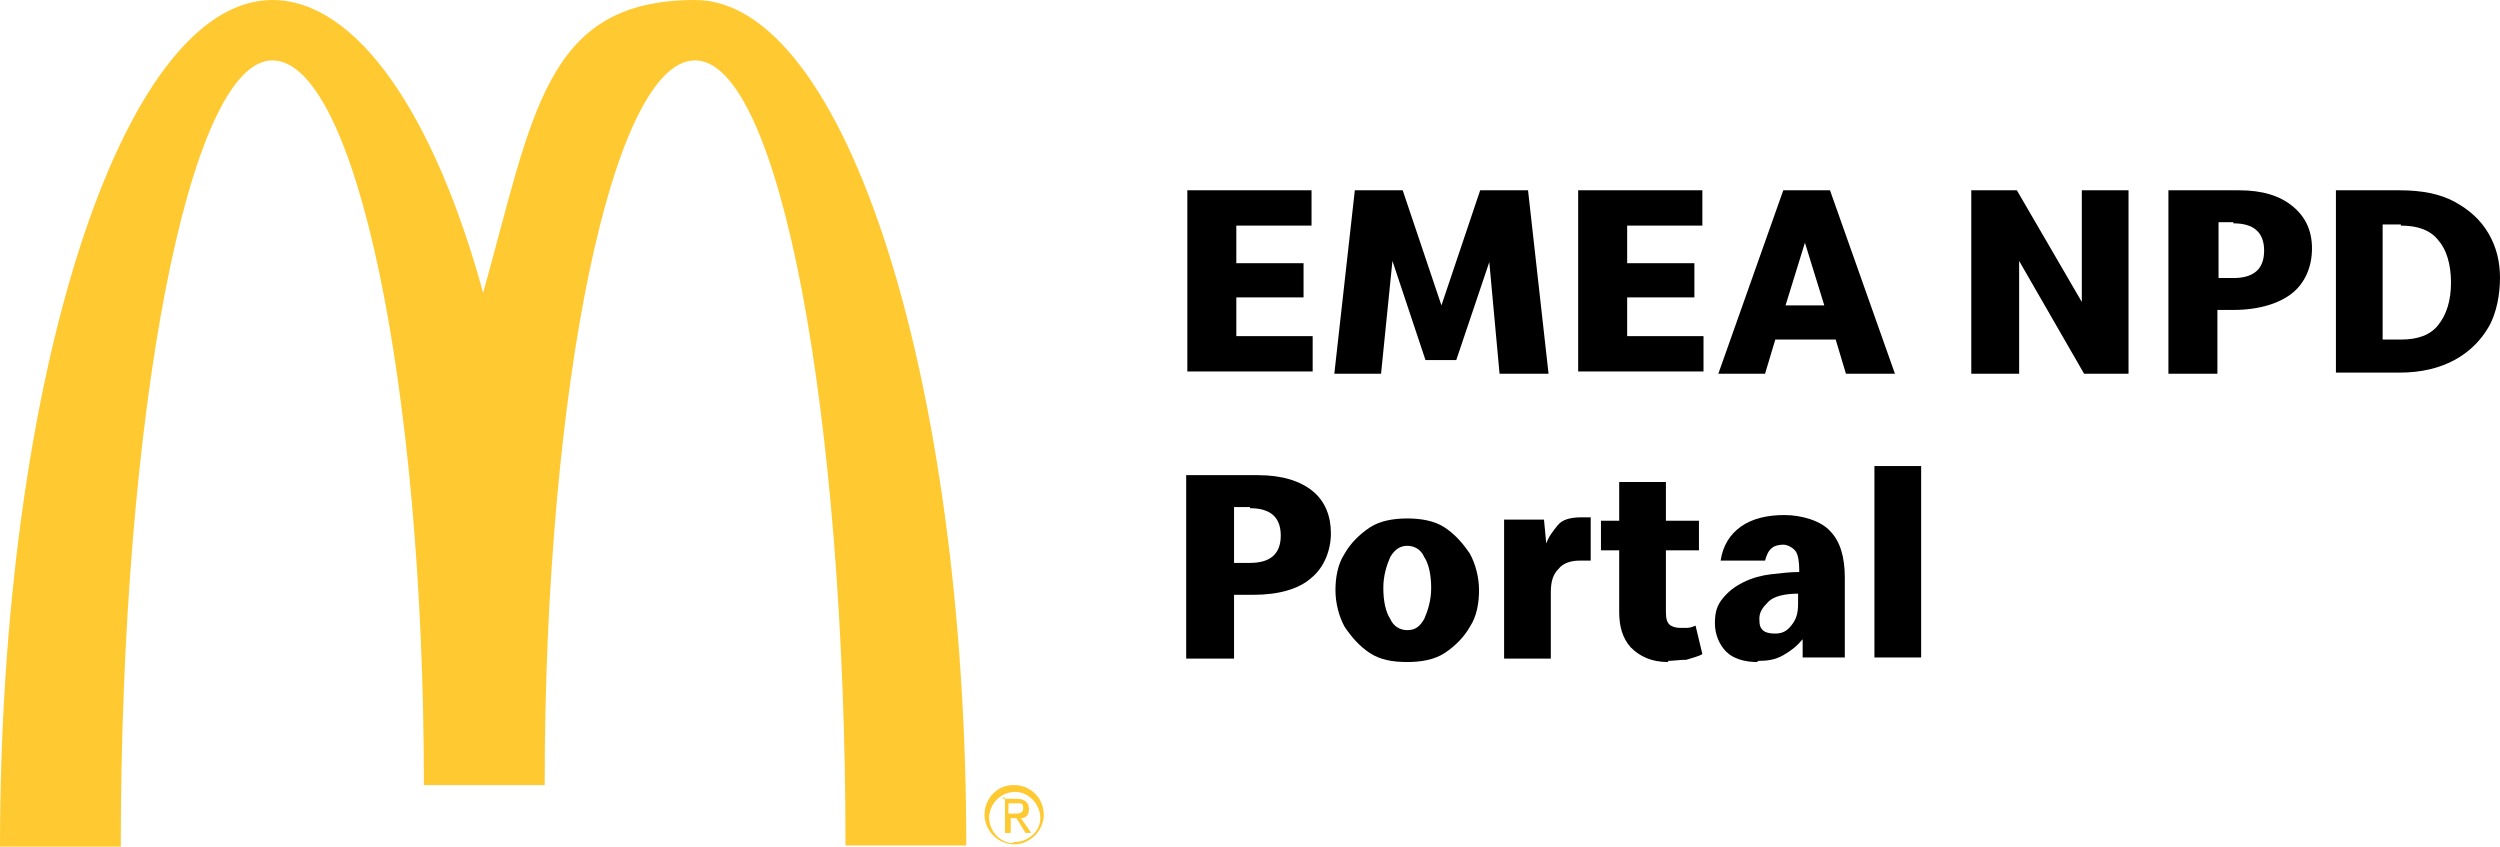
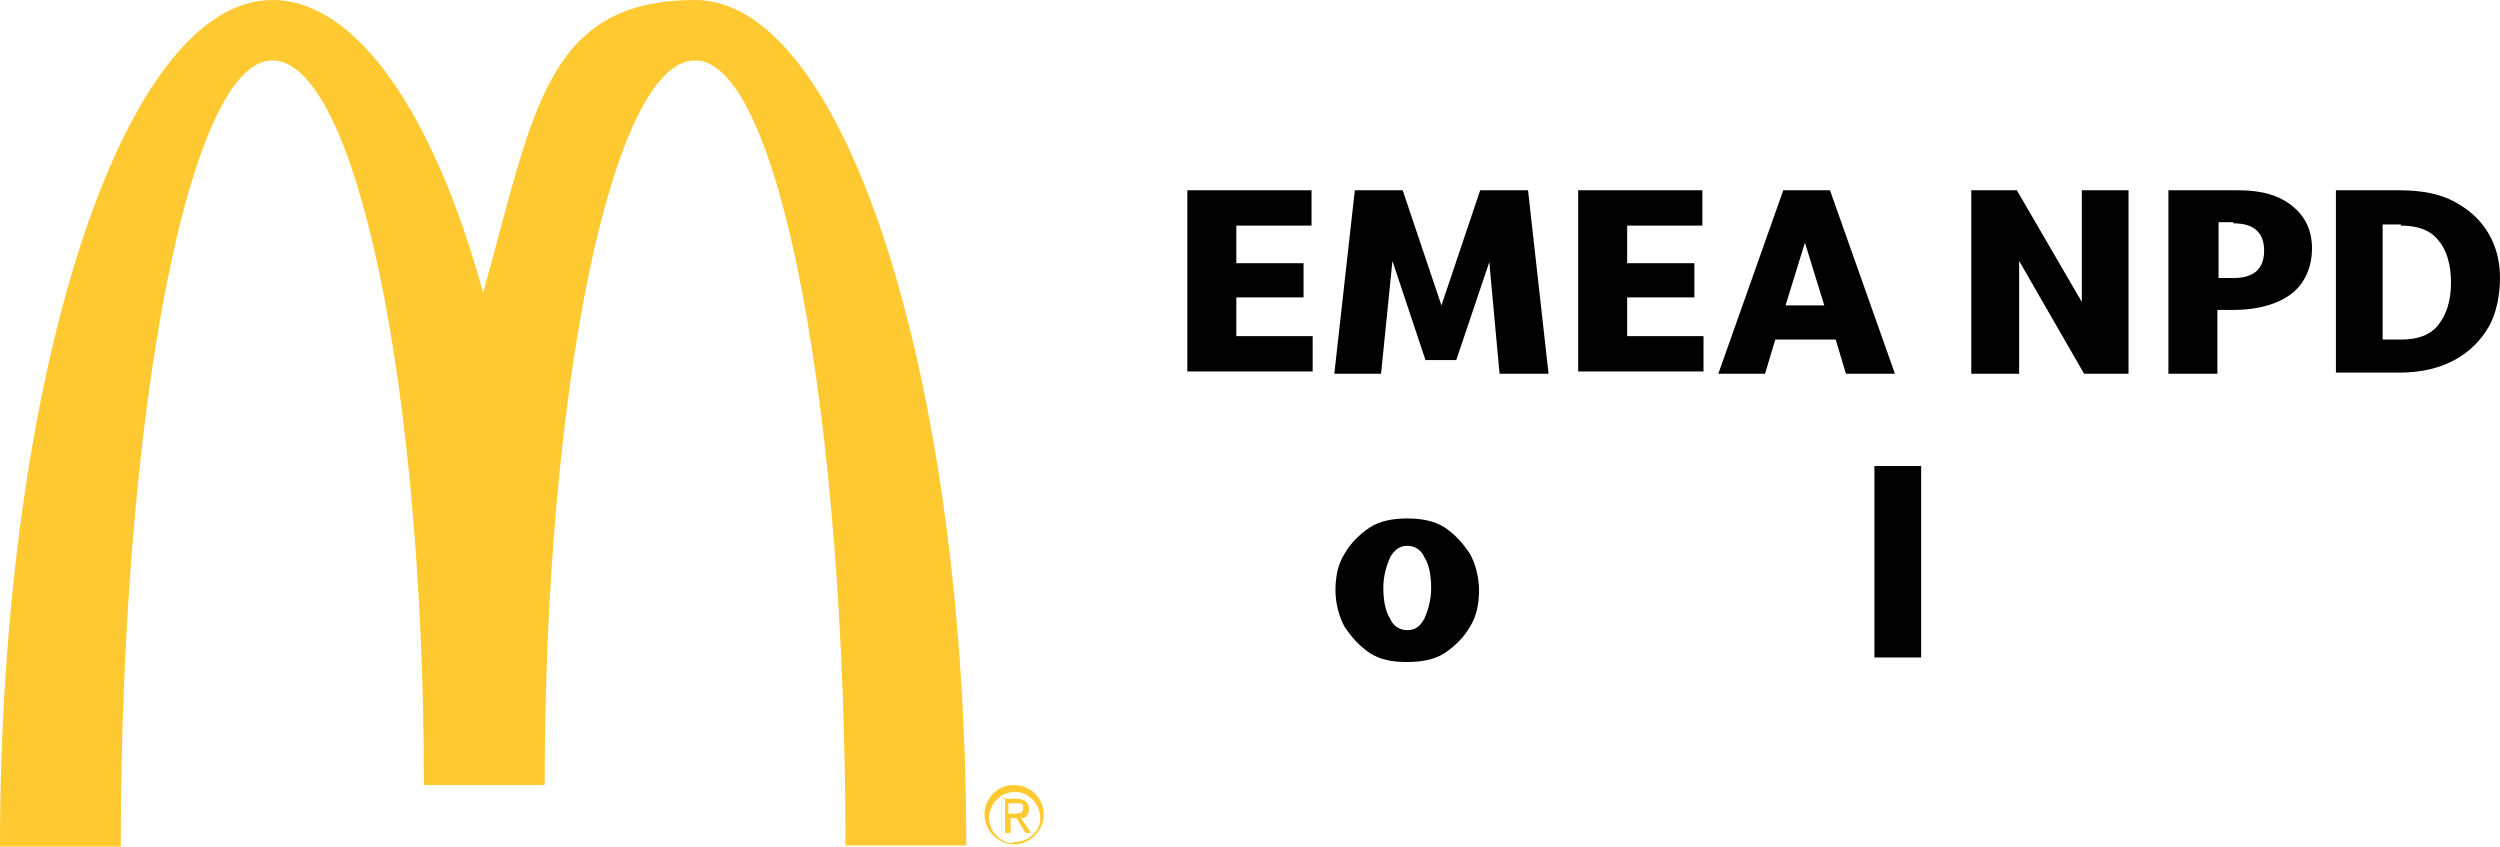
<svg xmlns="http://www.w3.org/2000/svg" id="Layer_1" version="1.1" viewBox="0 0 219.4 74.3">
  <defs>
    <style>
      .st0 {
        fill: #ffc931;
      }
    </style>
  </defs>
  <g id="Group_3">
    <g id="Group_2">
      <g id="Layer_2">
        <g id="Layer_1-2">
          <path id="Path_10" class="st0" d="M89,68.9c1.5,0,2.6,1.2,2.6,2.6s-1.2,2.6-2.6,2.6-2.6-1.2-2.6-2.6h0c0-1.4,1.1-2.6,2.5-2.6h0M89,73.9c1.2,0,2.3-.9,2.3-2.1h0c0-1.2-1-2.3-2.2-2.3s-2.2.9-2.3,2.2h0c0,1.2.9,2.2,2,2.3h0M88,70.1h1.2c.7,0,1.1.3,1.1.9s-.3.8-.7.8h0l.9,1.3h-.5l-.8-1.3h-.5v1.3h-.5v-3.1h-.2ZM88.5,71.4h.5c.4,0,.8,0,.8-.5s-.3-.4-.7-.4h-.6v1h0Z" />
          <path id="Path_11" class="st0" d="M61,5.3c7.4,0,13.2,30.9,13.2,68.9h10.6c0-40.9-10.6-74.2-23.8-74.2s-14.2,10-18.6,25.7C38.1,10,31.3,0,23.9,0,10.7,0,0,33.2,0,74.3h10.6C10.6,36.2,16.6,5.3,23.9,5.3s13.3,28.5,13.3,63.6h10.6c0-35.1,6-63.6,13.2-63.6" />
        </g>
      </g>
    </g>
  </g>
  <g>
    <g>
      <path d="M104.2,32.8v-16.1h10.9v3.1h-6.6v3.3h5.9v3h-5.9v3.4h6.7v3.1h-11Z" />
      <path d="M117.1,32.8l1.8-16.1h4.2l3.4,10.1,3.4-10.1h4.2l1.8,16.1h-4.3l-.9-9.8-2.9,8.6h-2.7l-2.9-8.7-1,9.9h-4.1Z" />
      <path d="M138.5,32.8v-16.1h10.9v3.1h-6.6v3.3h5.9v3h-5.9v3.4h6.7v3.1h-11Z" />
      <path d="M162,32.8l-.9-3h-5.3l-.9,3h-4.1l5.7-16.1h4.1l5.7,16.1h-4.3ZM156.7,26.8h3.4l-1.7-5.5-1.7,5.5Z" />
      <path d="M173,32.8v-16.1h4l5.7,9.8v-9.8h4.1v16.1h-3.9l-5.7-9.9v9.9h-4.1Z" />
      <path d="M196.1,27.2h-1.5v5.6h-4.3v-16.1h6.2c2.1,0,3.6.5,4.7,1.4,1.1.9,1.7,2.1,1.7,3.7s-.6,3-1.7,3.9-2.9,1.5-5.2,1.5ZM196,19.5h-1.3v4.9h1.3c1.8,0,2.7-.8,2.7-2.4s-.9-2.4-2.7-2.4Z" />
      <path d="M205,32.8v-16.1h5.6c1.9,0,3.5.3,4.8,1,1.3.7,2.3,1.6,3,2.8.7,1.2,1,2.5,1,3.9s-.3,3.1-1,4.3c-.7,1.2-1.7,2.2-3,2.9-1.3.7-2.9,1.1-4.8,1.1h-5.6ZM210.7,19.7h-1.6v10.1h1.6c1.5,0,2.6-.4,3.3-1.3.7-.9,1.1-2.1,1.1-3.7s-.4-2.9-1.1-3.7c-.7-.9-1.8-1.3-3.3-1.3Z" />
    </g>
    <g>
-       <path d="M109.8,52.2h-1.5v5.6h-4.2v-16.1h6.3c2.1,0,3.7.5,4.8,1.4s1.6,2.2,1.6,3.7-.6,3-1.7,3.9c-1.1,1-2.9,1.5-5.1,1.5h-.1ZM109.7,44.5h-1.4v4.9h1.4c1.8,0,2.7-.8,2.7-2.4s-.9-2.4-2.7-2.4h0Z" />
      <path d="M123.5,58.1c-1.3,0-2.4-.2-3.3-.8-.9-.6-1.6-1.4-2.2-2.3-.5-.9-.8-2.1-.8-3.2s.2-2.3.8-3.2c.5-.9,1.3-1.7,2.2-2.3s2.1-.8,3.3-.8,2.4.2,3.3.8c.9.6,1.6,1.4,2.2,2.3.5.9.8,2.1.8,3.2s-.2,2.3-.8,3.2c-.5.9-1.3,1.7-2.2,2.3s-2.1.8-3.3.8h0ZM123.5,55.3c.7,0,1.1-.3,1.5-1,.3-.7.6-1.6.6-2.7s-.2-2.1-.6-2.7c-.3-.7-.9-1-1.5-1s-1.1.3-1.5,1c-.3.7-.6,1.6-.6,2.7s.2,2.1.6,2.7c.3.7.9,1,1.5,1Z" />
-       <path d="M132,57.7v-12.1h3.5l.2,2.1c.2-.6.6-1.1,1-1.6s1.1-.7,2.1-.7.3,0,.5,0h.3v3.8h-1c-.7,0-1.4.2-1.8.7-.5.5-.7,1.1-.7,2.1v5.8h-4.1,0Z" />
-       <path d="M146.4,58.1c-1.5,0-2.5-.5-3.3-1.3-.7-.8-1-1.8-1-3.1v-5.4h-1.6v-2.6h1.6v-3.4h4.1v3.4h2.9v2.6h-2.9v5.4c0,.6.1.9.3,1.1.2.2.6.3.9.3h.7c.2,0,.5-.1.7-.2l.6,2.5c-.3.2-.8.3-1.4.5-.6,0-1.1.1-1.7.1h.1Z" />
-       <path d="M154.2,58.1c-1.1,0-2.1-.3-2.7-.9s-1-1.5-1-2.5.2-1.6.7-2.2,1-1,1.8-1.4,1.6-.6,2.4-.7c.9-.1,1.7-.2,2.5-.2v-.2c0-.7-.1-1.3-.3-1.6-.2-.3-.7-.6-1.1-.6s-.8.1-1,.3c-.3.2-.5.7-.6,1.1h-3.9c.2-1.3.8-2.3,1.8-3s2.3-1,3.8-1,3.2.5,4,1.4c.9.9,1.3,2.3,1.3,4.1v7h-3.7v-1.6c-.5.6-1,1-1.7,1.4s-1.4.5-2.2.5h0ZM155.8,55.6c.6,0,1-.2,1.4-.7s.6-1,.6-1.9v-.9c-1.1,0-2.1.2-2.6.7s-.8.9-.8,1.5.1.8.3,1c.2.2.6.3,1,.3h.1Z" />
      <path d="M164.5,57.7v-16.8h4.1v16.8h-4.1Z" />
    </g>
  </g>
</svg>